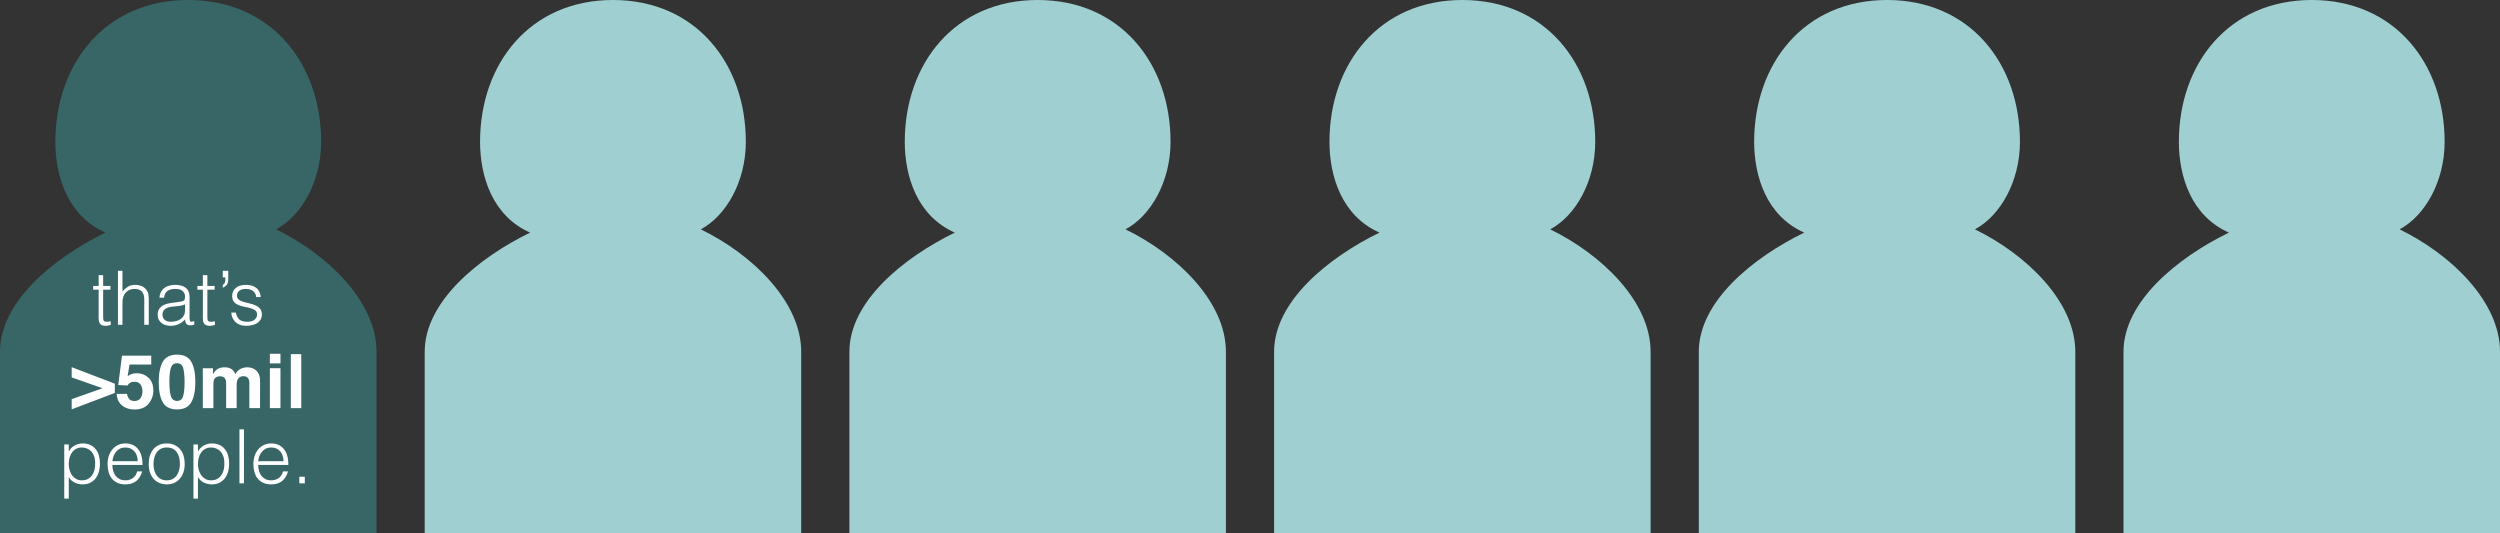
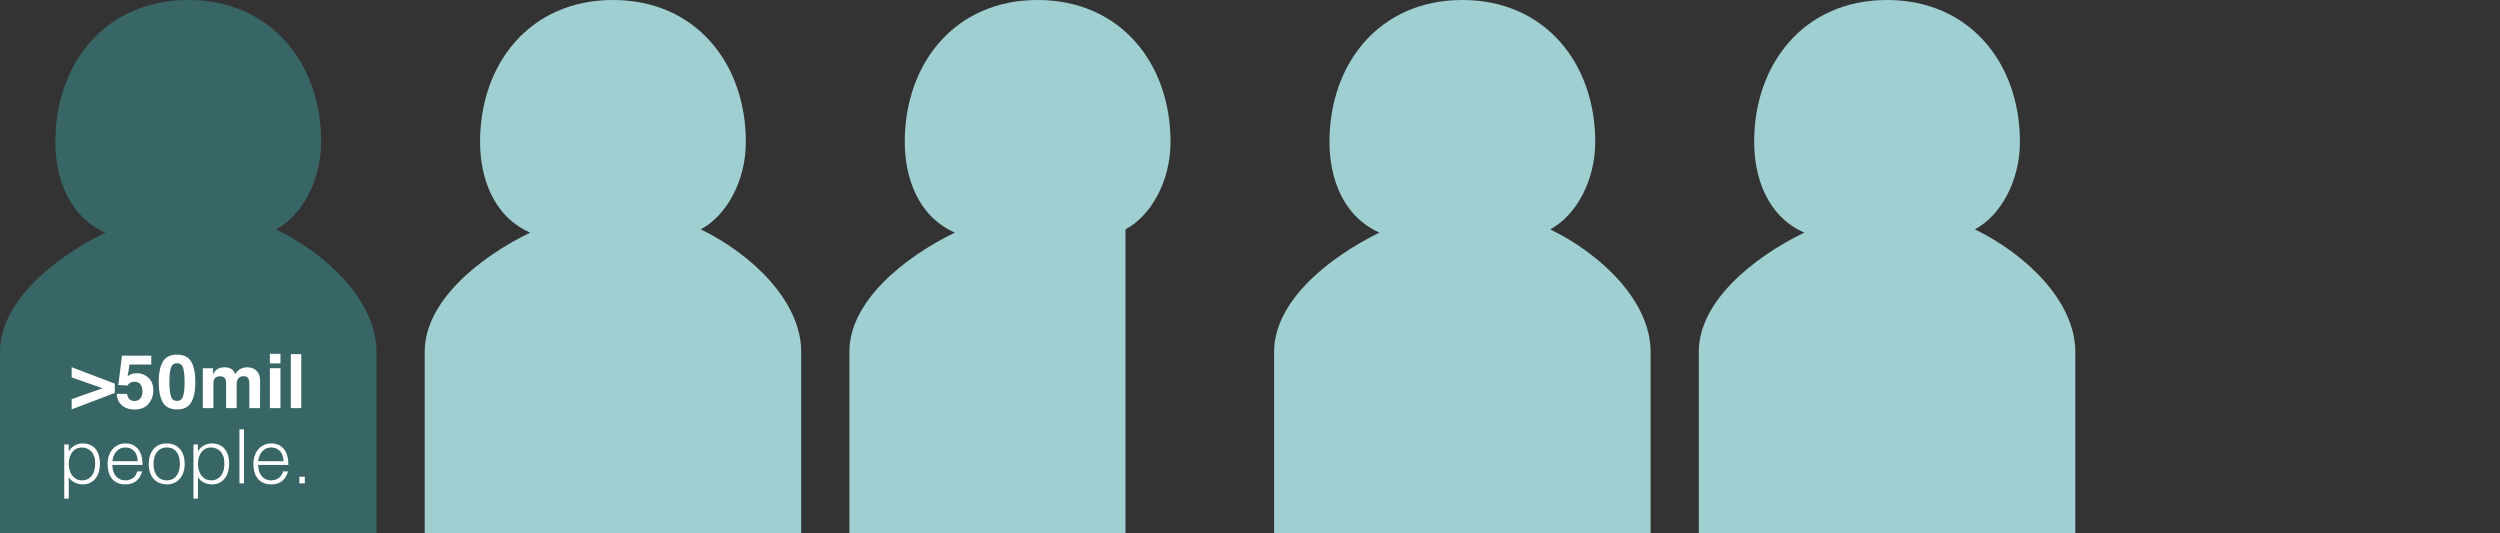
<svg xmlns="http://www.w3.org/2000/svg" width="600" height="128" viewBox="0 0 600 128" fill="none">
  <rect x="0" y="0" width="600" height="128" fill="#333333" stroke="none" />
  <path d="M77.073 34.042C77.073 43.626 72.289 51.841 66.265 55.041C78.703 61.105 90.361 72.432 90.361 84.425V128H0V84.425C0 72.432 12.863 61.887 25.301 55.824C16.265 51.841 13.288 42.327 13.288 34.042C13.288 15.241 25.301 0 45.181 0C65.061 0 77.073 15.241 77.073 34.042Z" fill="#386667" />
  <path d="M179.001 34.042C179.001 43.626 174.217 51.841 168.193 55.041C180.631 61.105 192.289 72.432 192.289 84.425V128H101.928V84.425C101.928 72.432 114.79 61.888 127.229 55.824C118.192 51.841 115.216 42.327 115.216 34.042C115.216 15.241 127.229 0 147.108 0C166.988 0 179.001 15.241 179.001 34.042Z" fill="#A0CFD1" />
-   <path d="M280.928 34.042C280.928 43.626 276.145 51.841 270.121 55.041C282.559 61.105 294.217 72.432 294.217 84.425V128H203.855V84.425C203.855 72.432 216.718 61.888 229.156 55.824C220.12 51.841 217.144 42.327 217.144 34.042C217.144 15.241 229.156 0 249.036 0C268.916 0 280.928 15.241 280.928 34.042Z" fill="#A0CFD1" />
+   <path d="M280.928 34.042C280.928 43.626 276.145 51.841 270.121 55.041V128H203.855V84.425C203.855 72.432 216.718 61.888 229.156 55.824C220.12 51.841 217.144 42.327 217.144 34.042C217.144 15.241 229.156 0 249.036 0C268.916 0 280.928 15.241 280.928 34.042Z" fill="#A0CFD1" />
  <path d="M382.856 34.042C382.856 43.626 378.072 51.841 372.048 55.041C384.486 61.105 396.145 72.432 396.145 84.425V128H305.783V84.425C305.783 72.432 318.646 61.888 331.084 55.824C322.048 51.841 319.072 42.327 319.072 34.042C319.072 15.241 331.084 0 350.964 0C370.844 0 382.856 15.241 382.856 34.042Z" fill="#A0CFD1" />
  <path d="M484.784 34.042C484.784 43.626 480 51.841 473.976 55.041C486.414 61.105 498.072 72.432 498.072 84.425V128H407.711V84.425C407.711 72.432 420.574 61.888 433.012 55.824C423.976 51.841 420.999 42.327 420.999 34.042C420.999 15.241 433.012 0 452.892 0C472.771 0 484.784 15.241 484.784 34.042Z" fill="#A0CFD1" />
-   <path d="M586.712 34.042C586.712 43.626 581.928 51.841 575.904 55.041C588.342 61.105 600 72.432 600 84.425V128H509.639V84.425C509.639 72.432 522.501 61.888 534.939 55.824C525.903 51.841 522.927 42.327 522.927 34.042C522.927 15.241 534.939 0 554.819 0C574.699 0 586.712 15.241 586.712 34.042Z" fill="#A0CFD1" />
  <path d="M24.602 93.181L17.202 90.571V88.118L27.556 92.074V94.306L17.202 98.243V95.8L24.602 93.181ZM32.31 91.617C32.006 91.617 31.742 91.655 31.52 91.731C31.127 91.871 30.831 92.132 30.632 92.513L28.382 92.408L29.278 85.368H36.301V87.495H31.089L30.632 90.281C31.019 90.029 31.32 89.862 31.537 89.78C31.9 89.645 32.343 89.578 32.864 89.578C33.919 89.578 34.839 89.932 35.624 90.641C36.409 91.35 36.802 92.381 36.802 93.735C36.802 94.912 36.424 95.964 35.668 96.89C34.912 97.816 33.781 98.279 32.275 98.279C31.062 98.279 30.066 97.954 29.287 97.303C28.508 96.653 28.074 95.73 27.986 94.534H30.482C30.582 95.079 30.773 95.501 31.054 95.8C31.335 96.093 31.745 96.24 32.284 96.24C32.905 96.24 33.377 96.023 33.699 95.589C34.027 95.15 34.191 94.599 34.191 93.937C34.191 93.287 34.039 92.739 33.734 92.293C33.43 91.842 32.955 91.617 32.31 91.617ZM42.488 98.261C40.865 98.261 39.726 97.693 39.069 96.556C38.419 95.419 38.094 93.799 38.094 91.696C38.094 89.592 38.419 87.969 39.069 86.826C39.726 85.684 40.865 85.113 42.488 85.113C44.111 85.113 45.251 85.684 45.907 86.826C46.558 87.969 46.883 89.592 46.883 91.696C46.883 93.799 46.555 95.419 45.898 96.556C45.248 97.693 44.111 98.261 42.488 98.261ZM43.956 95.053C44.185 94.28 44.299 93.16 44.299 91.696C44.299 90.16 44.182 89.024 43.947 88.285C43.719 87.547 43.232 87.178 42.488 87.178C41.744 87.178 41.252 87.547 41.012 88.285C40.772 89.024 40.651 90.16 40.651 91.696C40.651 93.16 40.772 94.283 41.012 95.062C41.252 95.835 41.744 96.222 42.488 96.222C43.232 96.222 43.722 95.832 43.956 95.053ZM54.099 91.001C53.888 90.538 53.475 90.307 52.859 90.307C52.145 90.307 51.664 90.538 51.418 91.001C51.283 91.265 51.216 91.658 51.216 92.179V97.945H48.676V88.382H51.11V89.78C51.421 89.282 51.714 88.927 51.989 88.716C52.476 88.341 53.105 88.154 53.879 88.154C54.611 88.154 55.203 88.315 55.654 88.637C56.018 88.936 56.293 89.32 56.48 89.788C56.809 89.226 57.216 88.813 57.702 88.549C58.218 88.285 58.792 88.154 59.425 88.154C59.847 88.154 60.263 88.236 60.673 88.4C61.083 88.564 61.455 88.851 61.789 89.261C62.059 89.595 62.24 90.005 62.334 90.492C62.393 90.814 62.422 91.285 62.422 91.907L62.404 97.945H59.838V91.845C59.838 91.482 59.779 91.183 59.662 90.949C59.44 90.503 59.029 90.281 58.432 90.281C57.74 90.281 57.263 90.568 56.999 91.142C56.864 91.447 56.797 91.813 56.797 92.241V97.945H54.274V92.241C54.274 91.672 54.216 91.259 54.099 91.001ZM67.309 88.365V97.945H64.769V88.365H67.309ZM67.309 84.91V87.222H64.769V84.91H67.309ZM69.796 84.99H72.301V97.945H69.796V84.99Z" fill="white" />
-   <path d="M26.572 77.981C26.44 78.005 26.266 78.047 26.05 78.107C25.834 78.167 25.594 78.197 25.33 78.197C24.79 78.197 24.376 78.065 24.088 77.801C23.812 77.525 23.674 77.039 23.674 76.343V69.521H22.36V68.621H23.674V66.029H24.754V68.621H26.5V69.521H24.754V75.911C24.754 76.139 24.76 76.337 24.772 76.505C24.784 76.673 24.82 76.811 24.88 76.919C24.94 77.027 25.03 77.105 25.15 77.153C25.282 77.201 25.462 77.225 25.69 77.225C25.834 77.225 25.978 77.213 26.122 77.189C26.278 77.165 26.428 77.135 26.572 77.099V77.981ZM28.306 77.945V64.985H29.386V69.917C29.818 69.461 30.262 69.089 30.718 68.801C31.186 68.513 31.744 68.369 32.392 68.369C32.968 68.369 33.502 68.471 33.994 68.675C34.486 68.867 34.9 69.209 35.236 69.701C35.464 70.037 35.596 70.385 35.632 70.745C35.68 71.093 35.704 71.459 35.704 71.843V77.945H34.624V71.861C34.624 71.021 34.438 70.391 34.066 69.971C33.694 69.551 33.076 69.341 32.212 69.341C31.876 69.341 31.57 69.395 31.294 69.503C31.018 69.599 30.766 69.731 30.538 69.899C30.322 70.067 30.136 70.259 29.98 70.475C29.824 70.691 29.704 70.919 29.62 71.159C29.512 71.459 29.446 71.747 29.422 72.023C29.398 72.299 29.386 72.599 29.386 72.923V77.945H28.306ZM44.41 73.049C43.954 73.241 43.492 73.367 43.024 73.427C42.556 73.487 42.088 73.535 41.62 73.571C40.792 73.631 40.144 73.817 39.676 74.129C39.22 74.441 38.992 74.915 38.992 75.551C38.992 75.839 39.046 76.091 39.154 76.307C39.274 76.511 39.424 76.685 39.604 76.829C39.796 76.961 40.012 77.063 40.252 77.135C40.504 77.195 40.756 77.225 41.008 77.225C41.44 77.225 41.86 77.171 42.268 77.063C42.676 76.955 43.036 76.793 43.348 76.577C43.672 76.349 43.93 76.067 44.122 75.731C44.314 75.383 44.41 74.975 44.41 74.507V73.049ZM42.592 72.509C42.796 72.485 43.036 72.449 43.312 72.401C43.6 72.353 43.834 72.287 44.014 72.203C44.194 72.119 44.302 71.981 44.338 71.789C44.386 71.585 44.41 71.399 44.41 71.231C44.41 70.679 44.23 70.229 43.87 69.881C43.522 69.521 42.928 69.341 42.088 69.341C41.716 69.341 41.374 69.377 41.062 69.449C40.75 69.509 40.474 69.623 40.234 69.791C40.006 69.947 39.814 70.163 39.658 70.439C39.514 70.703 39.418 71.039 39.37 71.447H38.272C38.308 70.895 38.434 70.427 38.65 70.043C38.866 69.647 39.142 69.329 39.478 69.089C39.826 68.837 40.222 68.657 40.666 68.549C41.122 68.429 41.602 68.369 42.106 68.369C42.574 68.369 43.012 68.423 43.42 68.531C43.84 68.627 44.2 68.789 44.5 69.017C44.812 69.233 45.052 69.527 45.22 69.899C45.4 70.271 45.49 70.727 45.49 71.267V76.343C45.49 76.763 45.562 77.033 45.706 77.153C45.862 77.261 46.168 77.231 46.624 77.063V77.909C46.54 77.933 46.414 77.969 46.246 78.017C46.09 78.065 45.934 78.089 45.778 78.089C45.61 78.089 45.448 78.071 45.292 78.035C45.112 78.011 44.968 77.957 44.86 77.873C44.752 77.777 44.662 77.669 44.59 77.549C44.53 77.417 44.488 77.279 44.464 77.135C44.44 76.979 44.428 76.817 44.428 76.649C43.972 77.153 43.45 77.537 42.862 77.801C42.274 78.065 41.638 78.197 40.954 78.197C40.546 78.197 40.15 78.143 39.766 78.035C39.394 77.927 39.064 77.759 38.776 77.531C38.488 77.303 38.26 77.027 38.092 76.703C37.924 76.367 37.84 75.971 37.84 75.515C37.84 73.931 38.926 72.995 41.098 72.707L42.592 72.509ZM51.586 77.981C51.454 78.005 51.28 78.047 51.064 78.107C50.848 78.167 50.608 78.197 50.344 78.197C49.804 78.197 49.39 78.065 49.102 77.801C48.826 77.525 48.688 77.039 48.688 76.343V69.521H47.374V68.621H48.688V66.029H49.768V68.621H51.514V69.521H49.768V75.911C49.768 76.139 49.774 76.337 49.786 76.505C49.798 76.673 49.834 76.811 49.894 76.919C49.954 77.027 50.044 77.105 50.164 77.153C50.296 77.201 50.476 77.225 50.704 77.225C50.848 77.225 50.992 77.213 51.136 77.189C51.292 77.165 51.442 77.135 51.586 77.099V77.981ZM54.777 67.109C54.777 67.637 54.651 68.063 54.399 68.387C54.159 68.699 53.847 68.915 53.463 69.035V68.369C53.607 68.273 53.745 68.141 53.877 67.973C54.009 67.805 54.075 67.541 54.075 67.181V66.569H53.463V64.985H54.777V67.109ZM56.604 75.029C56.772 75.833 57.072 76.403 57.504 76.739C57.948 77.063 58.578 77.225 59.394 77.225C59.79 77.225 60.132 77.177 60.42 77.081C60.708 76.985 60.942 76.859 61.122 76.703C61.314 76.535 61.458 76.349 61.554 76.145C61.65 75.941 61.698 75.725 61.698 75.497C61.698 75.041 61.548 74.705 61.248 74.489C60.96 74.261 60.594 74.087 60.15 73.967C59.706 73.835 59.226 73.727 58.71 73.643C58.194 73.547 57.714 73.409 57.27 73.229C56.826 73.049 56.454 72.791 56.154 72.455C55.866 72.119 55.722 71.645 55.722 71.033C55.722 70.253 56.004 69.617 56.568 69.125C57.144 68.621 57.954 68.369 58.998 68.369C60.006 68.369 60.822 68.597 61.446 69.053C62.082 69.497 62.466 70.247 62.598 71.303H61.5C61.404 70.583 61.128 70.079 60.672 69.791C60.228 69.491 59.664 69.341 58.98 69.341C58.296 69.341 57.774 69.491 57.414 69.791C57.054 70.079 56.874 70.463 56.874 70.943C56.874 71.363 57.018 71.687 57.306 71.915C57.606 72.131 57.978 72.311 58.422 72.455C58.866 72.587 59.346 72.707 59.862 72.815C60.378 72.923 60.858 73.079 61.302 73.283C61.746 73.475 62.112 73.739 62.4 74.075C62.7 74.411 62.85 74.879 62.85 75.479C62.85 75.923 62.754 76.319 62.562 76.667C62.37 77.003 62.106 77.285 61.77 77.513C61.434 77.741 61.032 77.909 60.564 78.017C60.108 78.137 59.604 78.197 59.052 78.197C58.5 78.197 58.008 78.113 57.576 77.945C57.156 77.789 56.796 77.567 56.496 77.279C56.196 76.991 55.962 76.655 55.794 76.271C55.626 75.887 55.53 75.473 55.506 75.029H56.604Z" fill="white" />
  <path d="M16.502 111.374C16.502 111.902 16.574 112.406 16.718 112.886C16.862 113.354 17.066 113.768 17.33 114.128C17.606 114.476 17.936 114.758 18.32 114.974C18.716 115.178 19.16 115.28 19.652 115.28C20.204 115.28 20.684 115.172 21.092 114.956C21.512 114.728 21.854 114.422 22.118 114.038C22.382 113.654 22.574 113.21 22.694 112.706C22.814 112.19 22.862 111.638 22.838 111.05C22.838 110.462 22.754 109.946 22.586 109.502C22.43 109.046 22.208 108.662 21.92 108.35C21.632 108.038 21.296 107.804 20.912 107.648C20.528 107.48 20.108 107.396 19.652 107.396C19.148 107.396 18.698 107.498 18.302 107.702C17.906 107.906 17.576 108.188 17.312 108.548C17.048 108.896 16.844 109.316 16.7 109.808C16.568 110.288 16.502 110.81 16.502 111.374ZM16.502 119.672H15.422V106.676H16.502V108.314H16.538C16.694 108.014 16.892 107.744 17.132 107.504C17.384 107.264 17.654 107.066 17.942 106.91C18.242 106.754 18.548 106.634 18.86 106.55C19.172 106.466 19.478 106.424 19.778 106.424C20.534 106.424 21.176 106.55 21.704 106.802C22.232 107.054 22.664 107.402 23 107.846C23.348 108.278 23.6 108.794 23.756 109.394C23.912 109.994 23.99 110.636 23.99 111.32C23.99 111.968 23.906 112.592 23.738 113.192C23.57 113.792 23.312 114.32 22.964 114.776C22.628 115.22 22.196 115.58 21.668 115.856C21.152 116.12 20.54 116.252 19.832 116.252C19.172 116.252 18.536 116.108 17.924 115.82C17.324 115.52 16.85 115.082 16.502 114.506V119.672ZM33.05 110.69C33.05 110.234 32.984 109.808 32.852 109.412C32.732 109.004 32.546 108.656 32.294 108.368C32.054 108.068 31.748 107.834 31.376 107.666C31.004 107.486 30.578 107.396 30.098 107.396C29.618 107.396 29.192 107.486 28.82 107.666C28.46 107.846 28.148 108.086 27.884 108.386C27.632 108.686 27.428 109.034 27.272 109.43C27.116 109.826 27.014 110.246 26.966 110.69H33.05ZM26.966 111.59C26.966 112.094 27.032 112.574 27.164 113.03C27.296 113.474 27.488 113.864 27.74 114.2C28.004 114.524 28.334 114.788 28.73 114.992C29.126 115.184 29.582 115.28 30.098 115.28C30.806 115.28 31.412 115.094 31.916 114.722C32.42 114.35 32.756 113.822 32.924 113.138H34.13C33.998 113.582 33.824 113.996 33.608 114.38C33.392 114.752 33.122 115.082 32.798 115.37C32.474 115.646 32.09 115.862 31.646 116.018C31.202 116.174 30.686 116.252 30.098 116.252C29.354 116.252 28.712 116.126 28.172 115.874C27.632 115.622 27.188 115.28 26.84 114.848C26.492 114.404 26.234 113.888 26.066 113.3C25.898 112.7 25.814 112.058 25.814 111.374C25.814 110.69 25.91 110.048 26.102 109.448C26.306 108.848 26.588 108.326 26.948 107.882C27.32 107.426 27.77 107.072 28.298 106.82C28.826 106.556 29.426 106.424 30.098 106.424C31.382 106.424 32.39 106.868 33.122 107.756C33.854 108.632 34.214 109.91 34.202 111.59H26.966ZM40.01 116.252C39.41 116.24 38.846 116.132 38.318 115.928C37.802 115.724 37.346 115.418 36.95 115.01C36.566 114.602 36.26 114.092 36.032 113.48C35.804 112.868 35.69 112.154 35.69 111.338C35.69 110.654 35.78 110.018 35.96 109.43C36.14 108.83 36.41 108.308 36.77 107.864C37.13 107.42 37.58 107.072 38.12 106.82C38.66 106.556 39.29 106.424 40.01 106.424C40.742 106.424 41.378 106.556 41.918 106.82C42.458 107.072 42.908 107.42 43.268 107.864C43.628 108.296 43.892 108.812 44.06 109.412C44.24 110.012 44.33 110.654 44.33 111.338C44.33 112.082 44.228 112.754 44.024 113.354C43.82 113.954 43.526 114.47 43.142 114.902C42.77 115.334 42.314 115.67 41.774 115.91C41.246 116.138 40.658 116.252 40.01 116.252ZM43.178 111.338C43.178 110.786 43.118 110.27 42.998 109.79C42.878 109.31 42.692 108.896 42.44 108.548C42.188 108.188 41.864 107.906 41.468 107.702C41.072 107.498 40.586 107.396 40.01 107.396C39.446 107.396 38.96 107.51 38.552 107.738C38.156 107.954 37.832 108.248 37.58 108.62C37.328 108.98 37.142 109.4 37.022 109.88C36.902 110.348 36.842 110.834 36.842 111.338C36.842 111.914 36.908 112.448 37.04 112.94C37.184 113.42 37.388 113.834 37.652 114.182C37.916 114.53 38.246 114.8 38.642 114.992C39.038 115.184 39.494 115.28 40.01 115.28C40.574 115.28 41.054 115.172 41.45 114.956C41.858 114.728 42.188 114.428 42.44 114.056C42.692 113.684 42.878 113.264 42.998 112.796C43.118 112.328 43.178 111.842 43.178 111.338ZM47.51 111.374C47.51 111.902 47.582 112.406 47.726 112.886C47.87 113.354 48.074 113.768 48.338 114.128C48.614 114.476 48.944 114.758 49.328 114.974C49.724 115.178 50.168 115.28 50.66 115.28C51.212 115.28 51.692 115.172 52.1 114.956C52.52 114.728 52.862 114.422 53.126 114.038C53.39 113.654 53.582 113.21 53.702 112.706C53.822 112.19 53.87 111.638 53.846 111.05C53.846 110.462 53.762 109.946 53.594 109.502C53.438 109.046 53.216 108.662 52.928 108.35C52.64 108.038 52.304 107.804 51.92 107.648C51.536 107.48 51.116 107.396 50.66 107.396C50.156 107.396 49.706 107.498 49.31 107.702C48.914 107.906 48.584 108.188 48.32 108.548C48.056 108.896 47.852 109.316 47.708 109.808C47.576 110.288 47.51 110.81 47.51 111.374ZM47.51 119.672H46.43V106.676H47.51V108.314H47.546C47.702 108.014 47.9 107.744 48.14 107.504C48.392 107.264 48.662 107.066 48.95 106.91C49.25 106.754 49.556 106.634 49.868 106.55C50.18 106.466 50.486 106.424 50.786 106.424C51.542 106.424 52.184 106.55 52.712 106.802C53.24 107.054 53.672 107.402 54.008 107.846C54.356 108.278 54.608 108.794 54.764 109.394C54.92 109.994 54.998 110.636 54.998 111.32C54.998 111.968 54.914 112.592 54.746 113.192C54.578 113.792 54.32 114.32 53.972 114.776C53.636 115.22 53.204 115.58 52.676 115.856C52.16 116.12 51.548 116.252 50.84 116.252C50.18 116.252 49.544 116.108 48.932 115.82C48.332 115.52 47.858 115.082 47.51 114.506V119.672ZM57.47 116V103.04H58.55V116H57.47ZM68.048 110.69C68.048 110.234 67.982 109.808 67.85 109.412C67.73 109.004 67.544 108.656 67.292 108.368C67.052 108.068 66.746 107.834 66.374 107.666C66.002 107.486 65.576 107.396 65.096 107.396C64.616 107.396 64.19 107.486 63.818 107.666C63.458 107.846 63.146 108.086 62.882 108.386C62.63 108.686 62.426 109.034 62.27 109.43C62.114 109.826 62.012 110.246 61.964 110.69H68.048ZM61.964 111.59C61.964 112.094 62.03 112.574 62.162 113.03C62.294 113.474 62.486 113.864 62.738 114.2C63.002 114.524 63.332 114.788 63.728 114.992C64.124 115.184 64.58 115.28 65.096 115.28C65.804 115.28 66.41 115.094 66.914 114.722C67.418 114.35 67.754 113.822 67.922 113.138H69.128C68.996 113.582 68.822 113.996 68.606 114.38C68.39 114.752 68.12 115.082 67.796 115.37C67.472 115.646 67.088 115.862 66.644 116.018C66.2 116.174 65.684 116.252 65.096 116.252C64.352 116.252 63.71 116.126 63.17 115.874C62.63 115.622 62.186 115.28 61.838 114.848C61.49 114.404 61.232 113.888 61.064 113.3C60.896 112.7 60.812 112.058 60.812 111.374C60.812 110.69 60.908 110.048 61.1 109.448C61.304 108.848 61.586 108.326 61.946 107.882C62.318 107.426 62.768 107.072 63.296 106.82C63.824 106.556 64.424 106.424 65.096 106.424C66.38 106.424 67.388 106.868 68.12 107.756C68.852 108.632 69.212 109.91 69.2 111.59H61.964ZM71.84 116V114.416H73.154V116H71.84Z" fill="white" />
</svg>